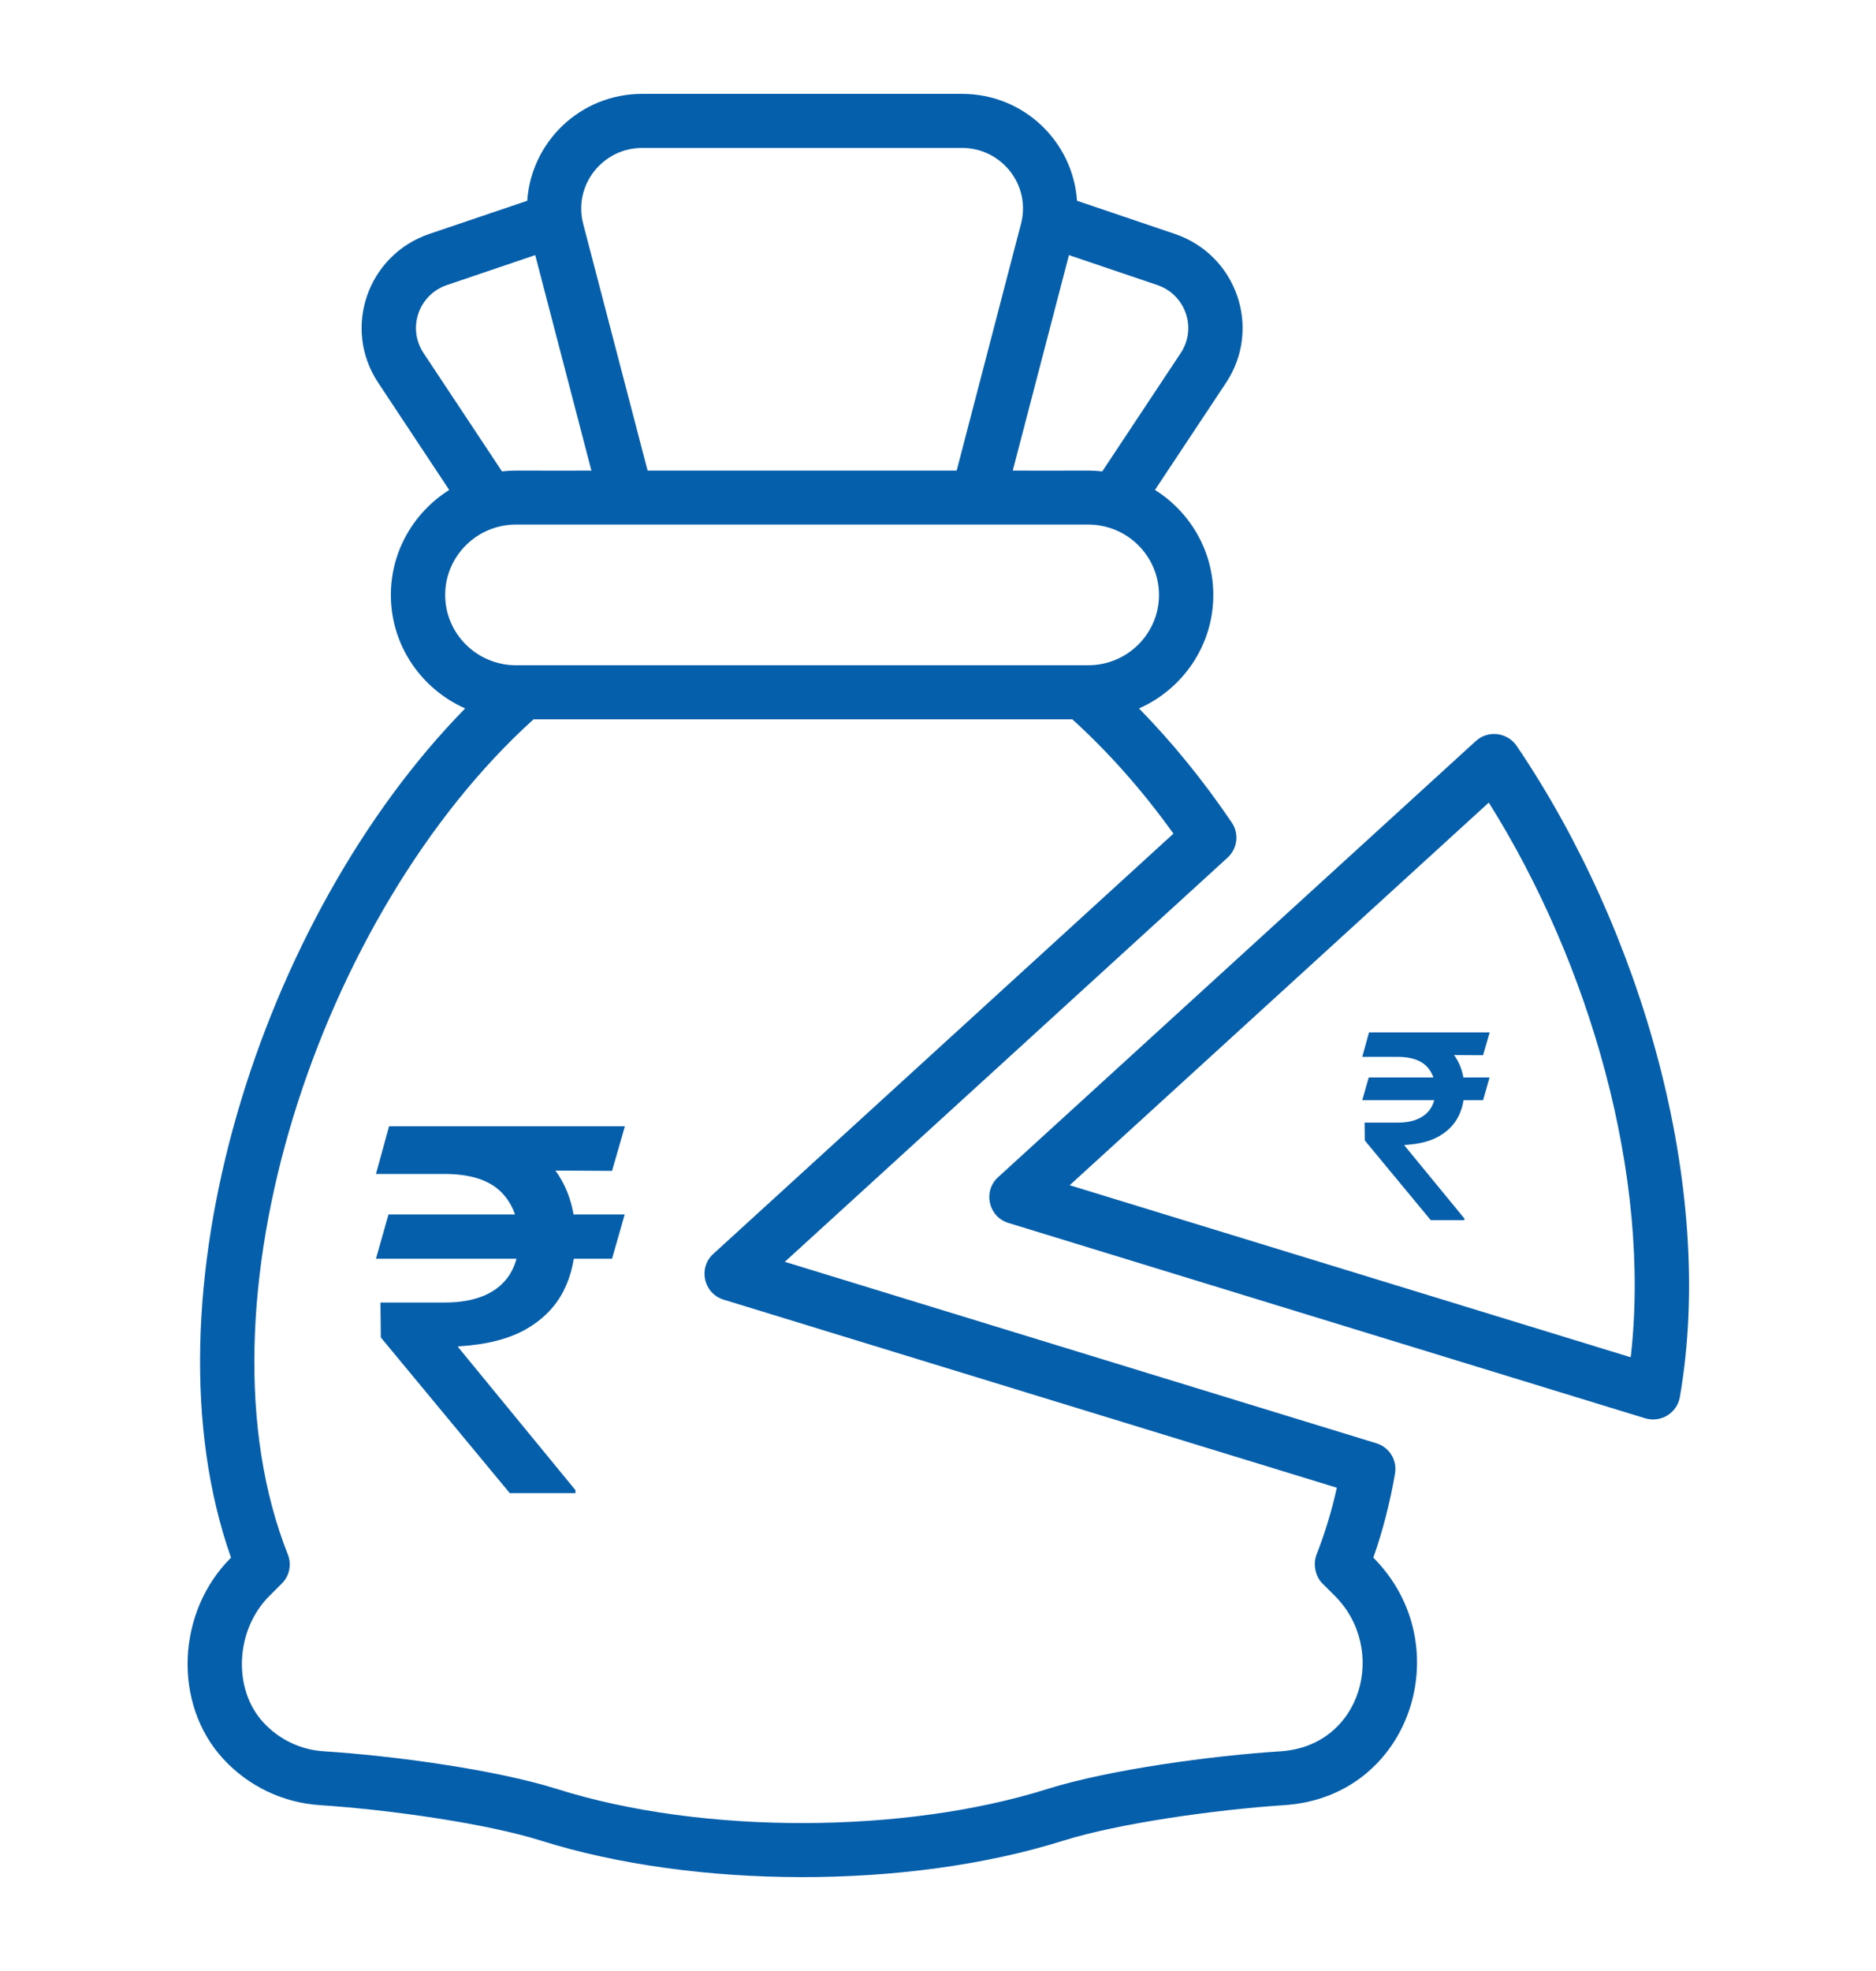
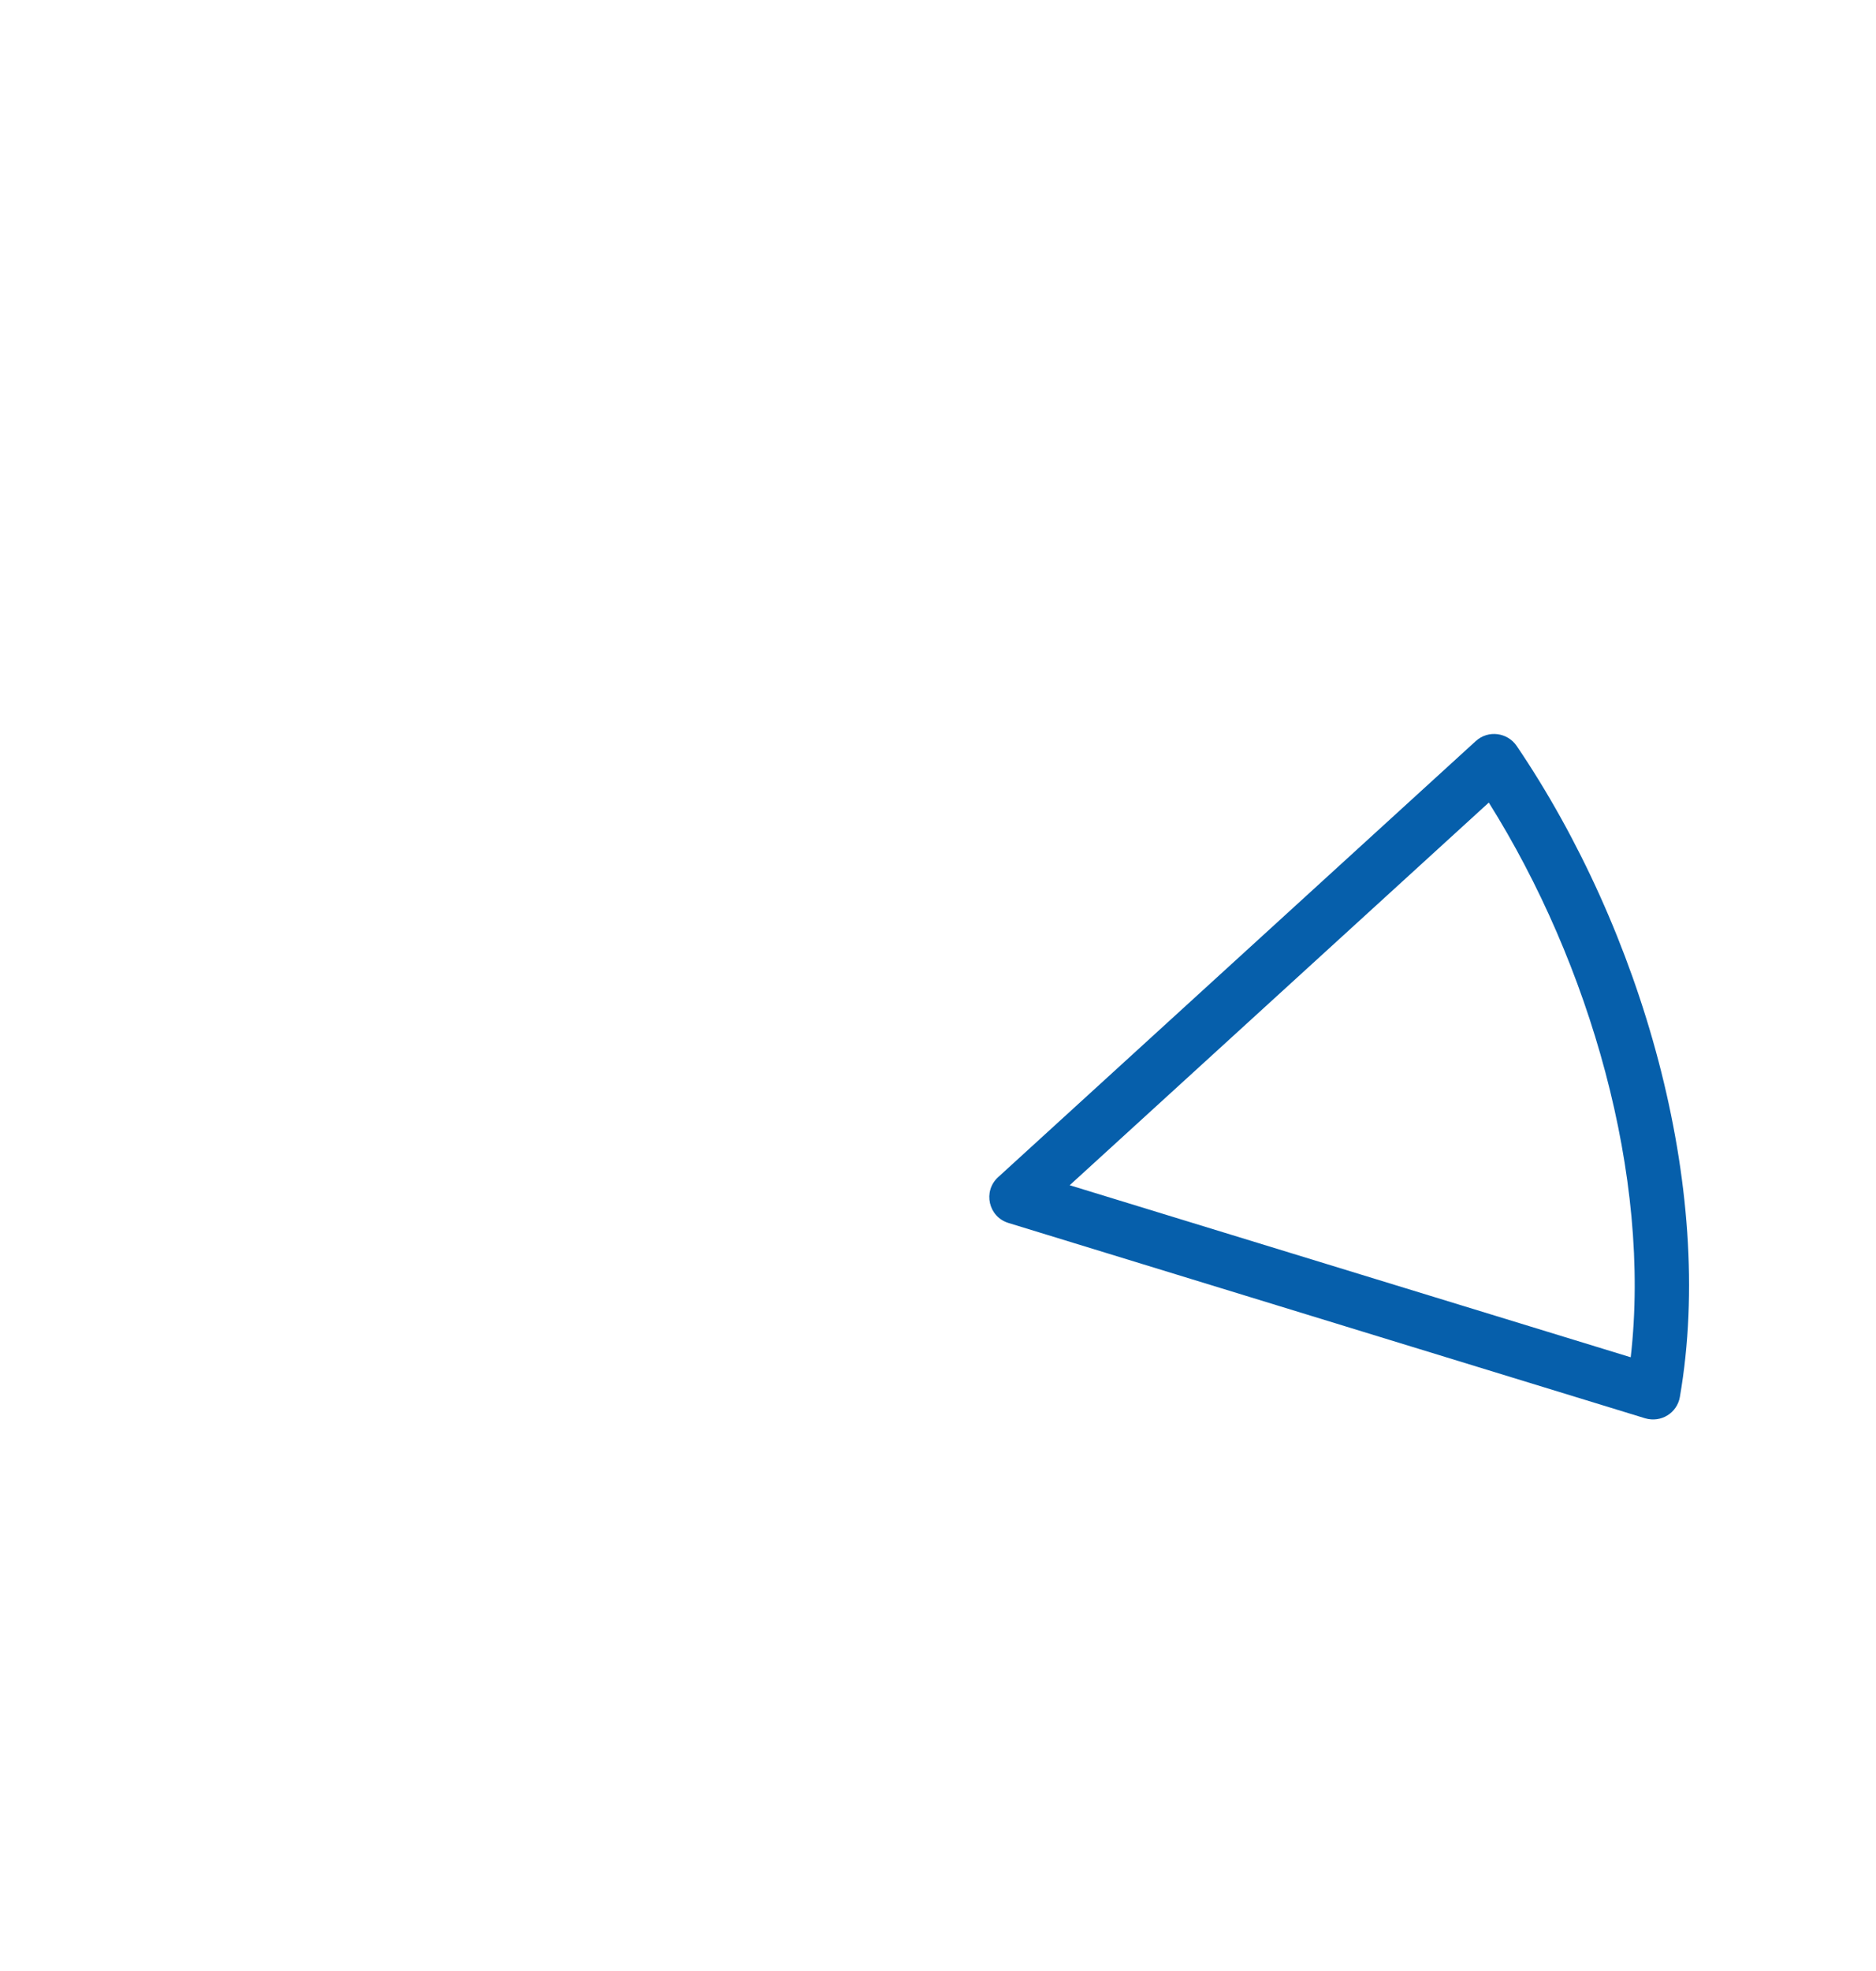
<svg xmlns="http://www.w3.org/2000/svg" width="20" height="21" viewBox="0 0 20 21" fill="none">
-   <path d="M6.66 12.939L6.525 13.411H4.008L4.142 12.939H6.66ZM5.435 15.909L4.06 14.25L4.056 13.878H4.737C4.908 13.878 5.052 13.852 5.17 13.8C5.287 13.748 5.377 13.672 5.438 13.573C5.5 13.472 5.531 13.35 5.531 13.206C5.531 12.993 5.467 12.823 5.339 12.697C5.211 12.571 5.01 12.508 4.737 12.508H4.008L4.148 12H4.737C5.055 12 5.317 12.05 5.523 12.151C5.729 12.251 5.883 12.391 5.984 12.569C6.085 12.747 6.135 12.953 6.135 13.185C6.135 13.393 6.094 13.581 6.011 13.748C5.927 13.916 5.795 14.053 5.613 14.159C5.431 14.264 5.193 14.326 4.897 14.344L4.88 14.348L6.135 15.877V15.909H5.435ZM6.662 12L6.525 12.475L4.513 12.464L4.649 12H6.662Z" fill="#065FAB" />
-   <path d="M15.88 11.48L15.811 11.722H14.523L14.592 11.48H15.88ZM15.253 13L14.55 12.151L14.548 11.961H14.897C14.984 11.961 15.058 11.948 15.118 11.921C15.178 11.894 15.224 11.855 15.255 11.805C15.287 11.753 15.303 11.691 15.303 11.617C15.303 11.508 15.27 11.421 15.204 11.356C15.139 11.292 15.036 11.26 14.897 11.26H14.523L14.595 11H14.897C15.059 11 15.193 11.026 15.299 11.077C15.404 11.129 15.483 11.2 15.534 11.291C15.586 11.382 15.612 11.487 15.612 11.606C15.612 11.713 15.591 11.809 15.548 11.895C15.505 11.98 15.438 12.05 15.345 12.104C15.252 12.159 15.13 12.19 14.978 12.199L14.97 12.201L15.612 12.983V13H15.253ZM15.881 11L15.811 11.243L14.782 11.237L14.852 11H15.881Z" fill="#065FAB" />
  <path d="M17.909 14.884C18.297 12.644 17.496 9.904 16.169 7.947C16.072 7.805 15.867 7.774 15.733 7.896L10.64 12.543C10.476 12.694 10.538 12.965 10.751 13.03L17.538 15.111C17.709 15.162 17.88 15.053 17.909 14.884ZM17.385 14.461L11.404 12.628L15.872 8.551C16.949 10.266 17.606 12.534 17.385 14.461Z" fill="#065FAB" />
-   <path d="M2.38 18.74C2.649 19.032 3.016 19.207 3.412 19.233C4.134 19.28 5.175 19.425 5.767 19.611C7.397 20.124 9.672 20.135 11.337 19.611C11.93 19.425 12.97 19.28 13.692 19.233C15.047 19.145 15.564 17.52 14.641 16.596C14.74 16.315 14.818 16.014 14.872 15.701C14.897 15.558 14.812 15.419 14.672 15.377L8.367 13.444L13.088 9.137C13.193 9.04 13.212 8.882 13.132 8.764C12.822 8.306 12.49 7.903 12.143 7.548C12.609 7.342 12.935 6.878 12.935 6.339C12.935 5.868 12.687 5.455 12.313 5.22L13.071 4.078C13.455 3.498 13.185 2.716 12.524 2.492L11.482 2.139C11.44 1.515 10.92 1 10.255 1H6.848C6.184 1 5.663 1.514 5.621 2.139L4.578 2.492C3.918 2.716 3.647 3.498 4.032 4.078L4.789 5.22C4.416 5.455 4.167 5.868 4.167 6.339C4.167 6.878 4.493 7.341 4.959 7.548C2.774 9.775 1.489 13.838 2.463 16.596C1.88 17.175 1.842 18.157 2.38 18.74ZM12.588 3.761L11.751 5.023C11.61 5.007 11.598 5.017 10.797 5.014L11.396 2.718L12.338 3.037C12.639 3.139 12.763 3.496 12.588 3.761ZM6.848 1.576H10.255C10.68 1.576 10.992 1.974 10.885 2.384L10.199 5.014H6.904L6.217 2.384C6.111 1.975 6.422 1.576 6.848 1.576ZM4.515 3.761C4.34 3.496 4.463 3.139 4.765 3.037L5.706 2.718L6.305 5.014C5.514 5.017 5.491 5.007 5.352 5.023L4.515 3.761ZM5.501 5.589H11.601C12.018 5.589 12.356 5.925 12.356 6.339C12.356 6.752 12.018 7.088 11.601 7.088H5.501C5.085 7.088 4.746 6.752 4.746 6.339C4.746 5.925 5.085 5.589 5.501 5.589ZM3.069 16.563C2.015 13.911 3.411 9.72 5.688 7.664H11.432C11.809 8.006 12.171 8.41 12.51 8.882L7.604 13.36C7.44 13.509 7.501 13.781 7.714 13.847L14.252 15.851C14.197 16.1 14.124 16.338 14.036 16.562C13.993 16.672 14.026 16.803 14.103 16.876L14.227 16.999C14.8 17.567 14.522 18.602 13.654 18.659C12.921 18.706 11.828 18.853 11.162 19.062C9.649 19.538 7.496 19.551 5.942 19.062C5.276 18.852 4.183 18.706 3.45 18.659C3.203 18.643 2.975 18.533 2.807 18.351C2.478 17.994 2.509 17.364 2.873 17.003L3.004 16.872C3.086 16.791 3.111 16.67 3.069 16.563Z" fill="#065FAB" />
</svg>